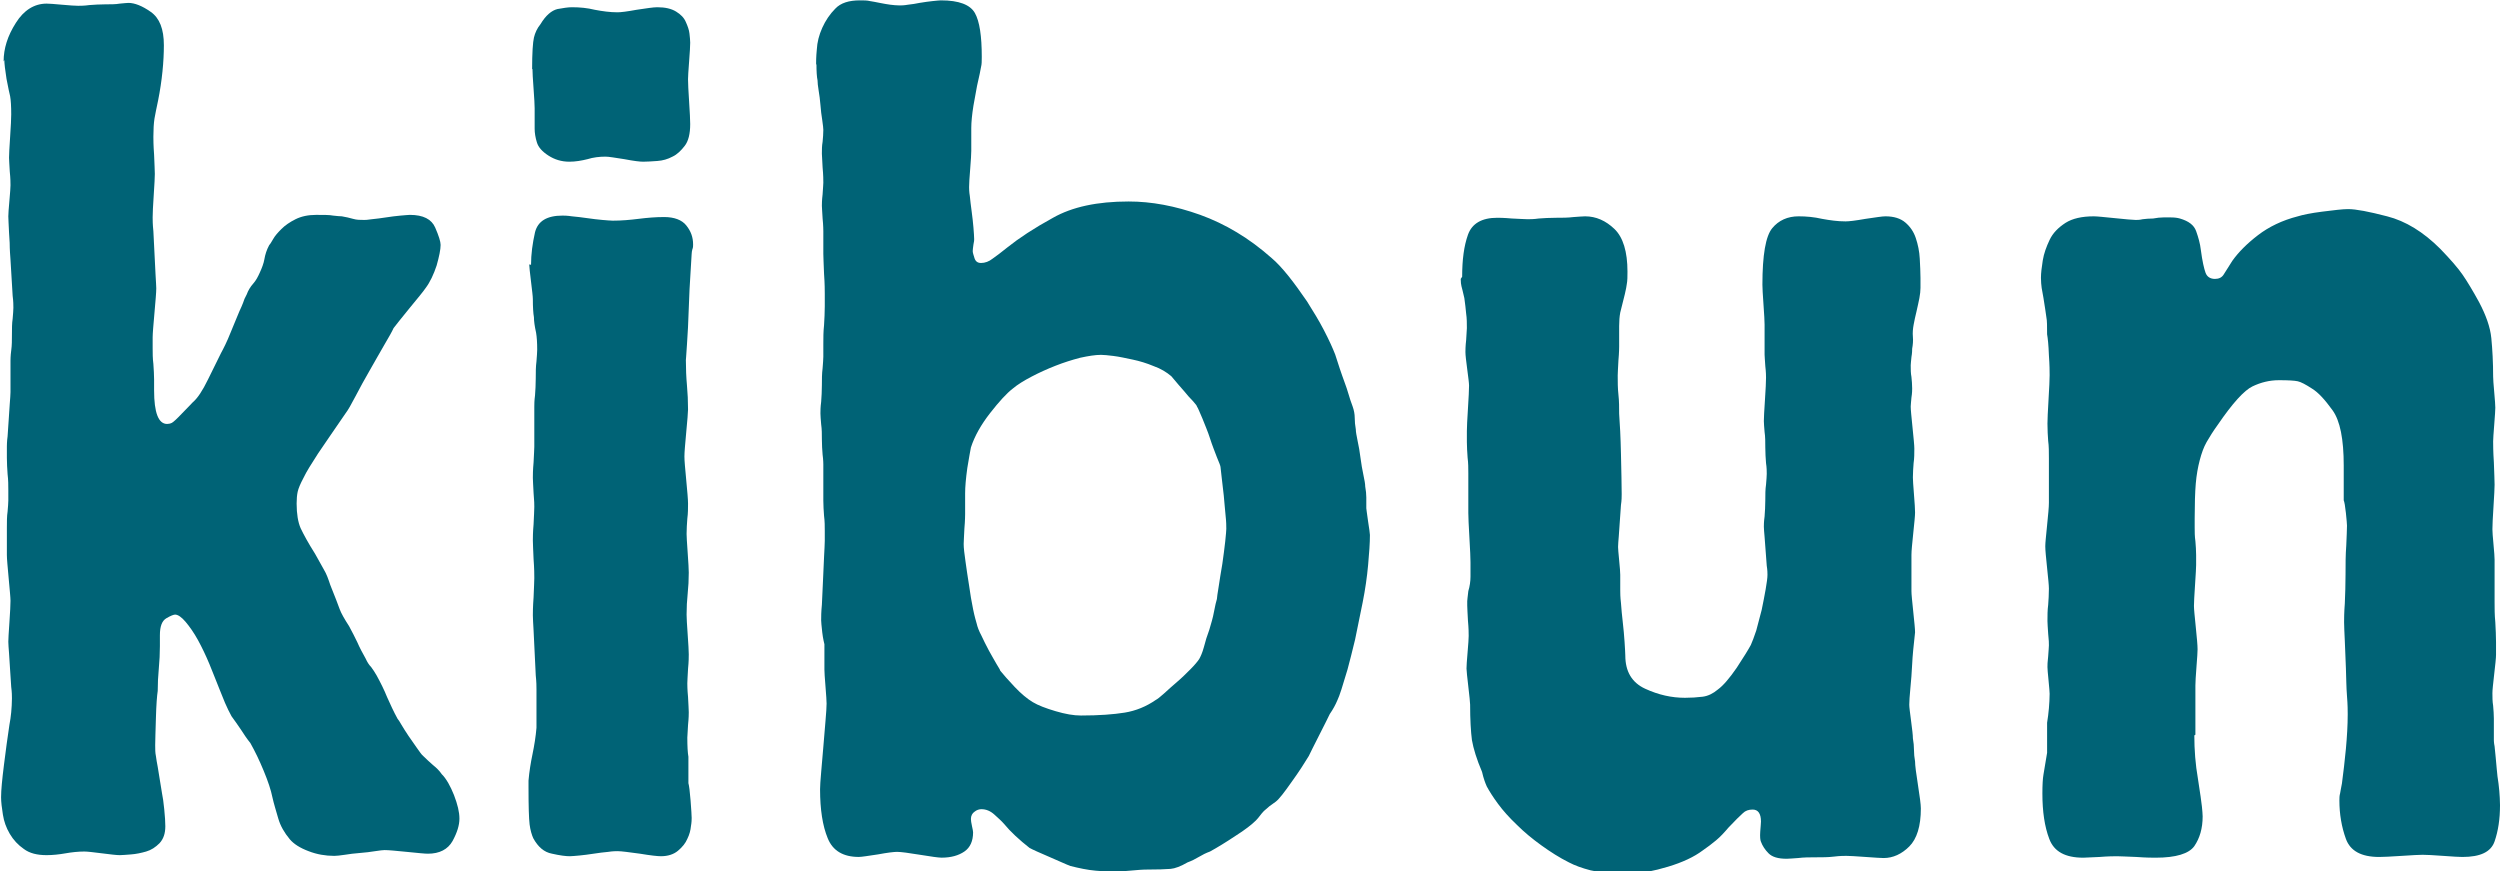
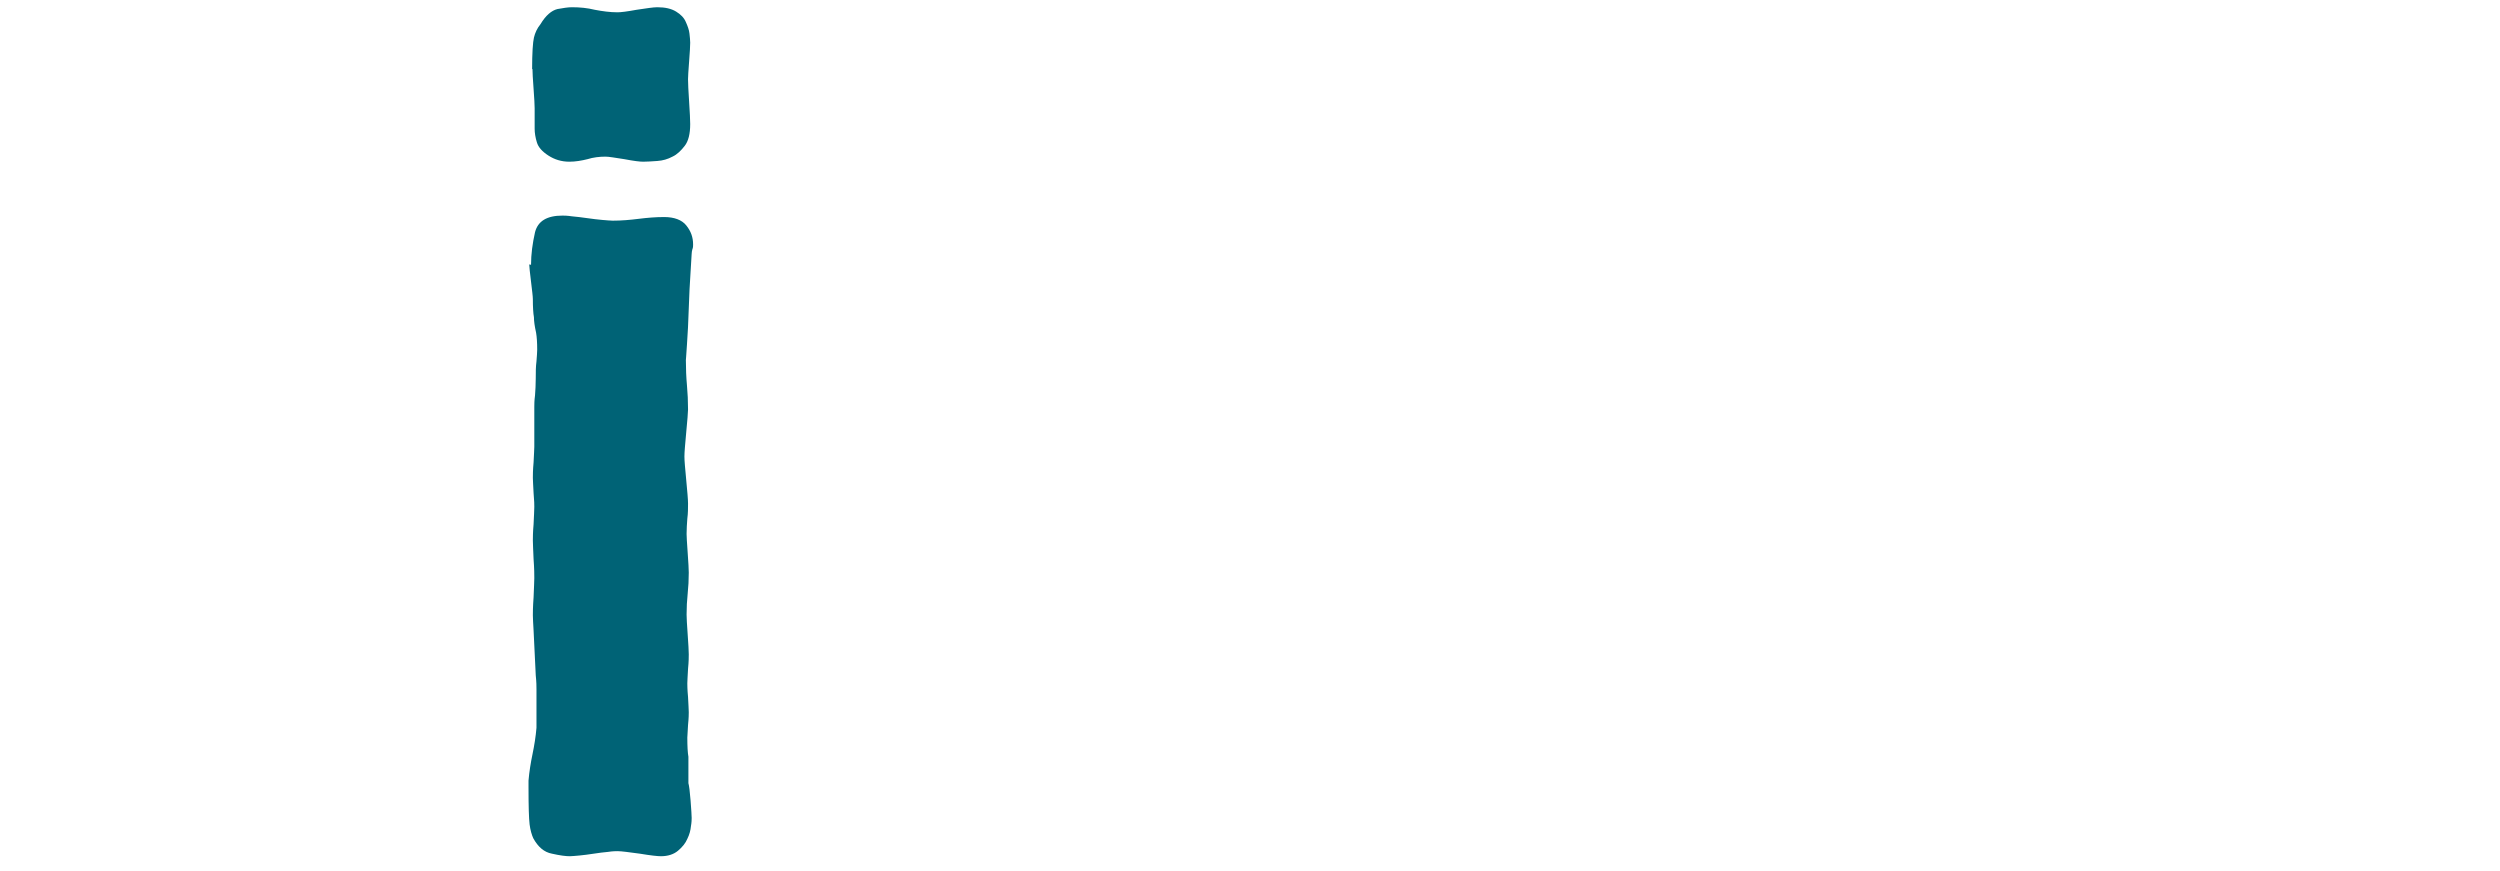
<svg xmlns="http://www.w3.org/2000/svg" id="_レイヤー_2" data-name="レイヤー 2" viewBox="0 0 69.11 24.08">
  <defs>
    <style>
      .cls-1 {
        fill: #006376;
      }
    </style>
  </defs>
  <g id="base">
    <g>
-       <path class="cls-1" d="M.1,1.7C.1,1.34.21.99.44.63.66.28.95.1,1.29.1c.06,0,.21.01.42.03.22.02.37.03.45.03.06,0,.17,0,.31-.02.14-.01.29-.02.44-.02s.29,0,.4-.02c.12-.01.2-.02.24-.02.17,0,.38.08.62.25.24.17.36.47.36.92s-.05.98-.16,1.53c-.04.2-.08.37-.1.5-.02.13-.03.3-.03.5,0,.07,0,.23.02.5.01.27.02.44.02.53s-.01.28-.03.58c-.02.3-.03.5-.03.62,0,.07,0,.19.02.38.01.19.02.39.03.6.01.21.02.41.03.6s.02.32.02.38c0,.11-.02.34-.05.68s-.05.57-.05.68v.3c0,.13,0,.28.02.43.01.16.02.3.02.43v.3c0,.62.12.93.36.93.04,0,.09-.01.13-.03.04-.02.14-.11.29-.27s.25-.25.29-.3c.13-.11.27-.32.42-.63.15-.31.27-.55.36-.73.06-.11.16-.3.27-.58s.2-.47.24-.58c.04-.09.08-.17.1-.23.02-.07.05-.14.1-.23.04-.11.1-.21.18-.3.08-.09.13-.19.18-.3.06-.13.11-.26.13-.38s.06-.25.13-.38c.02-.02.06-.08.11-.17.05-.09.13-.18.23-.28s.23-.19.39-.27c.16-.08.35-.12.57-.12s.37,0,.47.02c.1.01.18.02.24.02.11.02.21.04.31.07s.2.03.31.03c.02,0,.09,0,.21-.02.12-.01.25-.03.39-.05.14-.02.27-.04.4-.05.13-.01.22-.02.26-.02.37,0,.6.12.7.35.1.23.15.39.15.48,0,.13-.04.32-.11.57-.08.24-.18.46-.31.63-.06.09-.21.27-.44.55-.23.28-.37.46-.44.55-.04.09-.13.25-.26.47-.13.22-.26.46-.4.7-.14.24-.27.48-.39.71-.12.23-.21.39-.28.48-.32.47-.58.84-.76,1.11-.18.28-.32.5-.4.67-.09.17-.14.29-.16.38-.02.09-.03.2-.03.33,0,.29.04.52.11.68.08.17.21.41.4.71.09.16.17.3.24.43.08.13.13.28.18.43.13.33.22.55.26.67.04.11.13.27.26.47.09.16.16.31.23.45.06.14.14.29.23.45.04.09.09.17.15.23.05.07.1.14.15.23.11.2.21.4.29.6.09.2.18.4.29.6.02.02.06.08.11.17.05.09.12.19.19.3.08.11.15.22.23.33.08.11.13.19.18.23.09.09.18.17.27.25.1.08.18.16.24.25.13.13.24.33.34.58.1.26.15.47.15.65s-.06.38-.19.62c-.13.23-.36.35-.68.35-.09,0-.28-.02-.58-.05s-.51-.05-.62-.05c-.04,0-.13.01-.26.03-.13.02-.27.04-.42.05-.15.01-.29.03-.42.05-.13.02-.23.03-.29.03-.24,0-.48-.04-.71-.13-.24-.09-.41-.2-.52-.33-.15-.18-.26-.37-.32-.58-.06-.21-.12-.4-.16-.58-.04-.2-.12-.44-.24-.73-.12-.29-.24-.54-.37-.77-.09-.11-.17-.23-.26-.37-.09-.13-.17-.25-.26-.37-.06-.11-.12-.23-.18-.37-.05-.13-.1-.25-.15-.37-.09-.22-.18-.46-.28-.7-.1-.24-.21-.47-.32-.67s-.23-.37-.34-.5c-.11-.13-.21-.2-.29-.2-.04,0-.12.03-.24.1-.12.07-.18.22-.18.47v.3c0,.2-.01.41-.03.62-.02.21-.03.42-.03.62-.02.13-.04.38-.05.75-.01.37-.02.62-.02.75,0,.11,0,.21.02.3.01.09.03.19.05.3s.04.23.06.37c.02.13.04.26.06.37.02.09.04.23.06.43s.03.35.03.47c0,.2-.05.35-.16.47-.11.11-.23.19-.37.23-.14.04-.28.07-.42.08-.14.01-.24.02-.31.02-.09,0-.25-.02-.49-.05-.24-.03-.4-.05-.49-.05-.17,0-.35.02-.52.05-.17.03-.35.05-.52.05-.26,0-.47-.05-.63-.17-.16-.11-.29-.25-.39-.42-.1-.17-.16-.34-.19-.53-.03-.19-.05-.35-.05-.48,0-.2.03-.5.08-.9.05-.4.1-.77.15-1.1.02-.11.04-.23.05-.35s.02-.25.02-.38c0-.07,0-.17-.02-.32-.01-.14-.02-.3-.03-.46-.01-.17-.02-.32-.03-.47-.01-.14-.02-.25-.02-.32s.01-.24.03-.53c.02-.29.03-.49.03-.6,0-.09-.02-.29-.05-.62s-.05-.54-.05-.65v-.75c0-.17,0-.32.02-.45.01-.13.02-.23.02-.3v-.28c0-.14,0-.29-.02-.45-.01-.15-.02-.3-.02-.45v-.32s0-.14.02-.28c.01-.14.02-.29.03-.45.01-.15.02-.3.03-.45.01-.14.02-.25.02-.32v-.87s0-.14.02-.28.02-.29.02-.45,0-.3.02-.43c.01-.13.02-.23.02-.3s0-.18-.02-.33c-.01-.16-.02-.32-.03-.5s-.02-.34-.03-.5c-.01-.16-.02-.27-.02-.33,0-.04,0-.18-.02-.42-.01-.23-.02-.38-.02-.45s.01-.21.03-.43c.02-.22.03-.37.03-.43s0-.19-.02-.38c-.01-.19-.02-.32-.02-.38,0-.09.01-.28.03-.58.02-.3.03-.5.03-.62,0-.22-.01-.39-.03-.5-.02-.07-.05-.23-.1-.48-.04-.25-.06-.43-.06-.52Z" />
      <path class="cls-1" d="M14.68,7.32c0-.29.04-.59.11-.9.08-.31.33-.46.76-.46.04,0,.13,0,.26.02.13.01.27.03.42.05.15.02.29.04.42.05s.23.02.29.02c.24,0,.47-.02.71-.05.24-.03.47-.05.71-.05.28,0,.49.08.61.23.13.16.19.33.19.53,0,.04,0,.09-.02.13-.01.04-.02.09-.02.13,0,.02-.01.19-.03.5-.02.31-.04.65-.05,1.01-.01.37-.03.7-.05,1-.02.3-.03.44-.03.42,0,.24.01.48.03.7.02.22.03.44.03.67,0,.09-.02.3-.05.63-.03.33-.05.55-.05.67s.02.33.05.65c.03.32.05.54.05.65,0,.13,0,.27-.02.42-.01.14-.02.28-.02.42,0,.07.01.24.03.52.02.28.03.46.03.55,0,.2-.01.39-.03.58-.02.19-.03.38-.03.58,0,.09.01.27.03.55s.03.46.03.55c0,.07,0,.2-.02.4-.01.2-.02.33-.02.4,0,.04,0,.17.02.38.01.21.02.35.02.42,0,.04,0,.16-.02.35-.01.19-.02.31-.02.35,0,.24.01.42.03.53v.73c.02.07.04.23.06.48.02.26.03.42.03.48,0,.04,0,.12-.02.23-.01.11-.04.23-.1.35-.05.12-.14.23-.26.33-.12.1-.28.15-.47.15-.09,0-.28-.02-.58-.07-.3-.04-.51-.07-.62-.07-.04,0-.13,0-.26.02-.13.01-.26.03-.4.05-.14.02-.27.04-.39.05s-.21.02-.27.02c-.11,0-.27-.02-.49-.07-.22-.04-.39-.19-.52-.43-.04-.09-.08-.22-.1-.38-.02-.17-.03-.5-.03-1.01v-.2c.02-.24.06-.49.11-.73.05-.24.09-.49.11-.73v-1.07c0-.07,0-.19-.02-.38-.01-.19-.02-.39-.03-.62-.01-.22-.02-.43-.03-.62-.01-.19-.02-.33-.02-.42,0-.07,0-.23.02-.5.01-.27.02-.44.02-.53s0-.26-.02-.52c-.01-.25-.02-.43-.02-.52,0-.07,0-.22.02-.45.01-.23.02-.39.02-.48,0-.04,0-.17-.02-.38-.01-.21-.02-.35-.02-.42s0-.21.02-.43c.01-.22.02-.37.02-.43v-1.1c0-.07,0-.17.02-.32.01-.14.02-.3.02-.47s0-.32.02-.47c.01-.14.02-.25.02-.32,0-.2-.01-.35-.03-.47-.04-.18-.06-.32-.06-.43-.02-.11-.03-.28-.03-.5,0-.07-.02-.23-.05-.48-.03-.25-.05-.42-.05-.48ZM14.71,1.91c0-.45.02-.74.05-.87.03-.13.09-.26.18-.37.15-.25.31-.38.47-.42.16-.03.3-.05.4-.05.22,0,.43.02.63.07.21.04.42.07.63.07.09,0,.26-.02.53-.07.27-.04.46-.07.57-.07.22,0,.39.04.52.12.13.08.22.17.27.29.05.11.09.22.1.32.01.1.02.18.02.25,0,.09-.01.26-.03.52s-.03.42-.03.49c0,.11.01.32.03.62.02.3.03.51.03.62,0,.27-.05.47-.15.6s-.21.24-.34.3c-.13.07-.27.11-.42.12-.15.01-.28.02-.39.02-.09,0-.26-.02-.52-.07-.26-.04-.43-.07-.52-.07-.17,0-.34.02-.5.07-.16.04-.33.07-.5.07-.22,0-.41-.06-.58-.17-.17-.11-.28-.23-.32-.37-.04-.13-.06-.26-.06-.37v-.57c0-.09-.01-.27-.03-.54s-.03-.45-.03-.54Z" />
-       <path class="cls-1" d="M22.56,1.8c0-.09,0-.23.02-.43.01-.2.06-.4.15-.6.09-.2.21-.38.36-.53.15-.16.38-.23.68-.23.11,0,.2,0,.28.02.07.01.17.03.27.05.11.02.2.04.29.05.09.01.17.02.26.02.04,0,.12,0,.23-.02.11-.01.22-.03.32-.05.13-.02.25-.04.36-.05.11-.01.18-.02.23-.02.5,0,.81.12.94.35.13.23.19.64.19,1.21,0,.11,0,.21-.02.28-.01.08-.05.25-.11.52-.02.11-.05.29-.1.55-.04.25-.06.46-.06.62v.63c0,.09-.01.25-.03.5-.02.24-.03.41-.03.5,0,.04,0,.13.02.25.01.12.03.26.05.42.02.16.04.31.05.45.01.14.02.25.02.32,0,.02,0,.07-.02.15-.01.08-.02.14-.02.18s.02.11.05.2.09.13.18.13c.11,0,.22-.04.32-.12.11-.08.25-.18.42-.32.3-.24.72-.52,1.25-.81.53-.3,1.22-.45,2.09-.45.63,0,1.28.12,1.98.37.69.25,1.35.64,1.98,1.2.13.11.28.27.45.48.17.21.34.45.52.71.17.27.33.53.47.8.14.27.24.49.31.67.04.13.09.27.13.4.04.13.09.25.13.37.04.11.08.22.11.33.03.11.07.22.11.33.04.11.06.22.06.32s.01.21.03.32c0,.07.02.17.05.32.03.14.06.3.08.47.02.17.05.32.08.47.03.14.05.25.05.32.02.11.03.21.03.3v.3s.02.17.05.37c.03.2.05.32.05.37,0,.22-.02.5-.05.83-.03.33-.08.68-.15,1.03s-.14.7-.21,1.03c-.08.33-.15.61-.21.83-.13.44-.22.73-.28.85-.05.12-.12.25-.21.38-.04.09-.14.28-.29.58-.15.3-.25.49-.29.58-.11.18-.26.42-.47.71-.21.3-.35.48-.44.55-.06.04-.12.09-.18.13-.05.04-.1.09-.15.13-.04.04-.08.09-.11.13-.03.04-.07.09-.11.13-.11.11-.3.26-.57.43-.27.18-.5.32-.7.43-.11.04-.21.09-.31.15-.1.06-.2.11-.31.15-.19.11-.35.17-.47.18-.12.01-.36.02-.73.02-.04,0-.18.01-.4.03-.23.02-.37.03-.44.03-.11,0-.27-.01-.5-.03-.23-.02-.46-.07-.7-.13-.11-.04-.3-.13-.58-.25-.28-.12-.46-.2-.55-.25-.28-.22-.52-.44-.71-.67-.06-.07-.15-.15-.26-.25s-.23-.15-.36-.15c-.06,0-.13.02-.19.07-.06.04-.1.11-.1.2,0,.04.01.11.03.2s.03.14.03.17c0,.24-.08.42-.24.53-.16.11-.37.17-.63.17-.09,0-.29-.03-.6-.08-.31-.05-.52-.08-.63-.08-.09,0-.26.02-.53.07-.27.04-.45.07-.53.07-.43,0-.72-.17-.86-.52-.14-.34-.21-.79-.21-1.35,0-.09.01-.24.03-.47.02-.22.04-.45.06-.7.02-.24.04-.48.06-.72.02-.23.03-.39.03-.48,0-.07-.01-.22-.03-.47-.02-.24-.03-.4-.03-.47v-.7s-.04-.15-.06-.33c-.02-.18-.03-.29-.03-.33,0-.09,0-.23.02-.43.01-.2.02-.42.03-.65.01-.23.02-.45.03-.67.01-.21.02-.36.02-.45v-.27c0-.13,0-.27-.02-.42-.01-.14-.02-.28-.02-.42v-1s0-.13-.02-.27c-.01-.13-.02-.27-.02-.42s0-.28-.02-.42c-.01-.13-.02-.23-.02-.3s0-.17.02-.32c.01-.14.02-.3.02-.46s0-.32.02-.47c.01-.14.02-.25.02-.32v-.35c0-.17,0-.34.02-.52.01-.18.02-.35.02-.52v-.35c0-.09,0-.27-.02-.55-.01-.28-.02-.46-.02-.55v-.63s0-.16-.02-.35c-.01-.19-.02-.3-.02-.35s0-.15.02-.32c.01-.17.02-.27.02-.32,0-.07,0-.21-.02-.42-.01-.21-.02-.34-.02-.38,0-.11,0-.22.02-.33.01-.11.02-.22.02-.33,0-.04-.01-.13-.03-.27-.02-.13-.04-.27-.05-.42-.01-.14-.03-.28-.05-.4s-.03-.22-.03-.28c-.02-.09-.03-.24-.03-.46ZM30.43,9.81c-.15,0-.34.03-.57.08-.23.06-.45.13-.68.22s-.45.19-.66.3-.39.22-.52.33c-.17.13-.38.36-.63.68-.25.32-.43.64-.53.95-.02.09-.05.28-.1.57-.04.29-.06.52-.06.7v.57s0,.18-.02.4c-.01.22-.02.37-.02.43,0,.11.02.27.05.48.03.21.06.43.1.67.03.23.07.45.11.65.04.2.08.33.1.4.02.09.06.2.13.33.06.13.13.27.21.42.08.14.15.27.21.37.06.1.1.16.1.18.09.11.22.26.4.45.18.19.35.33.5.42.15.09.36.17.63.25.27.08.5.12.7.12.5,0,.9-.03,1.21-.08s.6-.17.86-.35c.04-.02.12-.08.23-.18.11-.1.23-.21.36-.32.13-.11.25-.23.37-.35.12-.12.2-.22.24-.28.04-.07.09-.18.13-.33.04-.16.09-.32.15-.48.05-.17.1-.33.13-.5.03-.17.06-.28.08-.35,0-.04.02-.16.05-.35.03-.19.06-.4.1-.62.03-.22.06-.43.08-.62.02-.19.03-.31.03-.35,0-.07,0-.19-.02-.37s-.03-.36-.05-.55c-.02-.19-.04-.36-.06-.52s-.03-.25-.03-.27-.03-.11-.1-.27c-.06-.16-.13-.33-.19-.52-.06-.19-.14-.37-.21-.55-.08-.18-.12-.29-.15-.33,0-.02-.04-.07-.11-.15-.08-.08-.16-.17-.24-.27-.09-.1-.21-.24-.36-.42-.13-.11-.29-.21-.49-.28-.19-.08-.39-.14-.58-.18-.19-.04-.37-.08-.53-.1-.16-.02-.27-.03-.34-.03Z" />
-       <path class="cls-1" d="M40.42,7.65c0-.47.05-.85.16-1.16.11-.31.38-.47.81-.47.04,0,.18,0,.4.02.23.01.37.02.44.02s.17,0,.31-.02c.14-.01.3-.02.47-.02s.33,0,.49-.02c.15-.01.26-.02.32-.02.3,0,.57.12.81.35.24.23.36.63.36,1.18,0,.13,0,.25-.02.35-.01.1-.07.36-.18.78-.02.11-.03.23-.03.37v.57s0,.17-.02.38c-.01.21-.02.35-.02.42,0,.18,0,.35.02.53s.02.36.02.53c.02.27.04.64.05,1.11.01.48.02.85.02,1.11,0,.07,0,.17-.02.3-.01.13-.02.28-.03.43-.01.16-.02.3-.03.43-.01.13-.02.23-.02.3,0,.04.01.17.03.37.02.2.03.33.03.4v.43c0,.07,0,.18.02.35.01.17.03.34.05.53s.04.37.05.55c.01.18.02.3.02.37,0,.44.18.75.55.92.37.17.73.25,1.1.25.17,0,.33-.01.49-.03.15-.02.29-.09.42-.2.15-.11.32-.31.52-.6.19-.29.32-.5.39-.63.04-.09.09-.22.15-.4.05-.18.1-.37.15-.57.04-.2.08-.39.11-.57.03-.18.05-.31.05-.4,0-.04,0-.13-.02-.25-.01-.12-.02-.25-.03-.4-.01-.14-.02-.28-.03-.4-.01-.12-.02-.22-.02-.28,0-.04,0-.14.02-.28.01-.14.02-.29.02-.45s0-.3.02-.43c.01-.13.02-.23.02-.3s0-.17-.02-.3c-.01-.13-.02-.28-.02-.43s0-.3-.02-.43c-.01-.13-.02-.23-.02-.3,0-.09.01-.28.03-.58.02-.3.03-.5.03-.62,0-.04,0-.15-.02-.32-.01-.17-.02-.27-.02-.32v-.83c0-.09-.01-.27-.03-.55-.02-.28-.03-.46-.03-.55,0-.82.09-1.34.27-1.56.18-.22.43-.33.73-.33.22,0,.43.02.65.07.22.04.43.07.65.07.09,0,.27-.02.55-.07.28-.04.46-.07.55-.07.24,0,.42.06.55.17.13.11.23.25.29.43.06.18.1.37.11.57.01.2.02.38.02.53v.28c0,.08-.01.17-.03.28-.02.11-.05.23-.08.37-.03.13-.06.25-.08.37-.02.11-.03.22-.02.33.01.11,0,.22-.02.33,0,.04,0,.12-.02.23-.01.11-.02.19-.02.23,0,.11,0,.22.02.32.01.1.02.21.02.32,0,.04,0,.13-.02.25-.01.12-.02.21-.02.25,0,.09.02.28.05.58.03.3.05.49.05.58,0,.13,0,.27-.02.4-.01.13-.02.27-.02.4,0,.07.01.22.03.47.02.24.03.41.03.5s-.02.28-.05.57c-.03.29-.05.49-.05.6v1c0,.09.02.28.05.57.03.29.05.48.05.57-.04.36-.07.65-.08.88-.01.23-.03.46-.05.67-.02.21-.03.36-.03.45,0,.07.02.22.05.45.03.23.05.39.05.48.02.11.03.22.03.32s.01.21.03.32c0,.11.03.33.08.65.05.32.08.54.08.65,0,.49-.11.84-.32,1.05s-.45.32-.71.32c-.06,0-.23-.01-.5-.03-.27-.02-.45-.03-.53-.03-.06,0-.18,0-.34.02s-.33.02-.5.02-.33,0-.49.02c-.15.01-.26.02-.32.02-.24,0-.4-.05-.5-.15-.1-.1-.17-.21-.21-.32-.02-.04-.03-.14-.02-.28.01-.14.02-.24.02-.28,0-.22-.08-.33-.23-.33-.11,0-.2.03-.27.1-.08.07-.21.2-.4.4-.11.13-.22.25-.34.35-.12.1-.24.19-.37.28-.24.18-.56.33-.96.45-.4.12-.72.18-.96.18-.56,0-.96-.03-1.18-.08-.23-.06-.43-.13-.6-.22-.26-.13-.51-.29-.76-.47-.25-.18-.48-.37-.68-.57-.21-.2-.38-.39-.52-.58-.14-.19-.24-.35-.31-.48-.04-.09-.09-.22-.13-.4-.15-.35-.24-.65-.28-.88-.03-.23-.05-.56-.05-.98,0-.07-.02-.23-.05-.5-.03-.27-.05-.43-.05-.5s.01-.22.03-.45c.02-.23.03-.38.03-.45s0-.21-.02-.42c-.01-.21-.02-.35-.02-.42v-.12s.01-.13.03-.28c.04-.13.06-.27.06-.4v-.4c0-.11-.01-.34-.03-.68-.02-.34-.03-.57-.03-.68v-1.1c0-.13,0-.28-.02-.43-.01-.15-.02-.3-.02-.43v-.3c0-.11.01-.32.03-.63s.03-.52.03-.63c0-.07-.02-.22-.05-.45-.03-.23-.05-.39-.05-.48,0-.04,0-.16.02-.33.01-.18.02-.29.02-.33,0-.13,0-.27-.02-.4-.01-.13-.03-.28-.05-.43-.04-.18-.07-.29-.08-.33-.01-.04-.02-.11-.02-.2Z" />
-       <path class="cls-1" d="M60.66,20.33c0,.4.03.8.1,1.2.06.4.1.65.11.77.01.11.02.2.02.27,0,.33-.08.6-.23.82-.15.21-.51.32-1.07.32-.09,0-.26,0-.53-.02-.27-.01-.45-.02-.53-.02s-.25,0-.49.02c-.24.01-.39.02-.45.02-.5,0-.81-.17-.94-.52-.13-.34-.19-.76-.19-1.25,0-.24.01-.42.03-.53l.1-.6v-.83c.02-.13.04-.27.05-.4.01-.13.02-.27.02-.4,0-.04-.01-.17-.03-.37s-.03-.32-.03-.37,0-.14.02-.3c.01-.16.02-.25.02-.3s0-.15-.02-.32c-.01-.17-.02-.28-.02-.35,0-.16,0-.3.02-.45.01-.14.02-.29.02-.45,0-.09-.02-.28-.05-.57-.03-.29-.05-.49-.05-.6,0-.09.02-.28.05-.58.03-.3.05-.5.05-.62v-1.23c0-.18,0-.34-.02-.48-.01-.14-.02-.3-.02-.48,0-.11.01-.33.03-.67.02-.33.03-.55.03-.67,0-.09,0-.27-.02-.55-.01-.28-.03-.47-.05-.58,0-.22,0-.38-.02-.47-.01-.09-.04-.27-.08-.53-.02-.11-.04-.21-.05-.28-.01-.08-.02-.17-.02-.28,0-.13.02-.29.05-.48s.1-.38.19-.57.24-.34.44-.47c.19-.12.45-.18.78-.18.09,0,.28.02.58.05s.5.05.58.05c.04,0,.11,0,.19-.02.09-.01.18-.02.29-.02.11-.02.2-.03.29-.03h.19c.11,0,.19.01.26.03.24.07.39.18.45.35.06.17.11.34.13.52.04.31.09.52.13.63.04.11.13.17.26.17.11,0,.19-.04.24-.12.05-.08.13-.21.24-.38.17-.24.41-.48.71-.71.3-.23.67-.41,1.1-.52.13-.04.36-.09.68-.13.32-.04.56-.07.71-.07.22,0,.58.07,1.08.2.51.13,1,.43,1.47.9.28.29.49.53.62.72.13.19.28.44.45.75.19.36.31.69.34,1,.03.31.05.67.05,1.06,0,.07.01.21.03.43s.03.37.03.43-.01.22-.03.47-.03.4-.03.46c0,.09,0,.28.02.58.01.3.02.5.02.62,0,.09-.01.29-.03.6-.02.31-.03.52-.03.63,0,.07.01.21.03.42.02.21.03.35.03.42v1.18c0,.17,0,.35.02.55.01.2.02.38.02.55v.35c0,.09-.02.27-.05.53-.03.27-.05.44-.05.53,0,.11,0,.23.02.35.01.12.02.24.02.35v.6s0,.08.02.17c.01.09.02.19.03.3.01.11.02.22.03.33.01.11.02.18.02.2.02.13.04.27.05.4.01.13.02.27.02.4,0,.38-.05.71-.15,1s-.39.43-.89.43c-.09,0-.26-.01-.53-.03-.27-.02-.46-.03-.57-.03-.09,0-.28.01-.58.03-.3.02-.51.03-.62.03-.5,0-.8-.17-.92-.5-.12-.33-.18-.69-.18-1.06,0-.07,0-.13.02-.2.01-.07.03-.16.05-.27.04-.31.08-.63.11-.96.03-.33.05-.65.05-.96,0-.09,0-.25-.02-.5s-.02-.5-.03-.77c-.01-.27-.02-.52-.03-.75-.01-.23-.02-.4-.02-.52,0-.09,0-.26.02-.52.01-.25.02-.52.02-.8s0-.54.02-.8c.01-.25.02-.44.02-.55,0-.04-.01-.16-.03-.35-.02-.19-.04-.3-.06-.35v-.96c0-.73-.1-1.24-.31-1.53s-.39-.49-.57-.6c-.17-.11-.3-.18-.39-.2-.09-.02-.26-.03-.52-.03s-.5.06-.73.17c-.23.11-.55.46-.96,1.06-.13.18-.23.34-.31.48-.08.14-.14.31-.19.5-.05.19-.09.41-.11.65-.02.24-.03.57-.03.96v.25c0,.12,0,.25.02.38.01.13.02.26.02.38v.28c0,.07-.01.25-.03.55-.02.3-.03.49-.03.58s.02.28.05.58c.03.3.05.5.05.62,0,.07-.01.23-.03.48-.02.26-.03.43-.03.52v1.36Z" />
    </g>
  </g>
</svg>